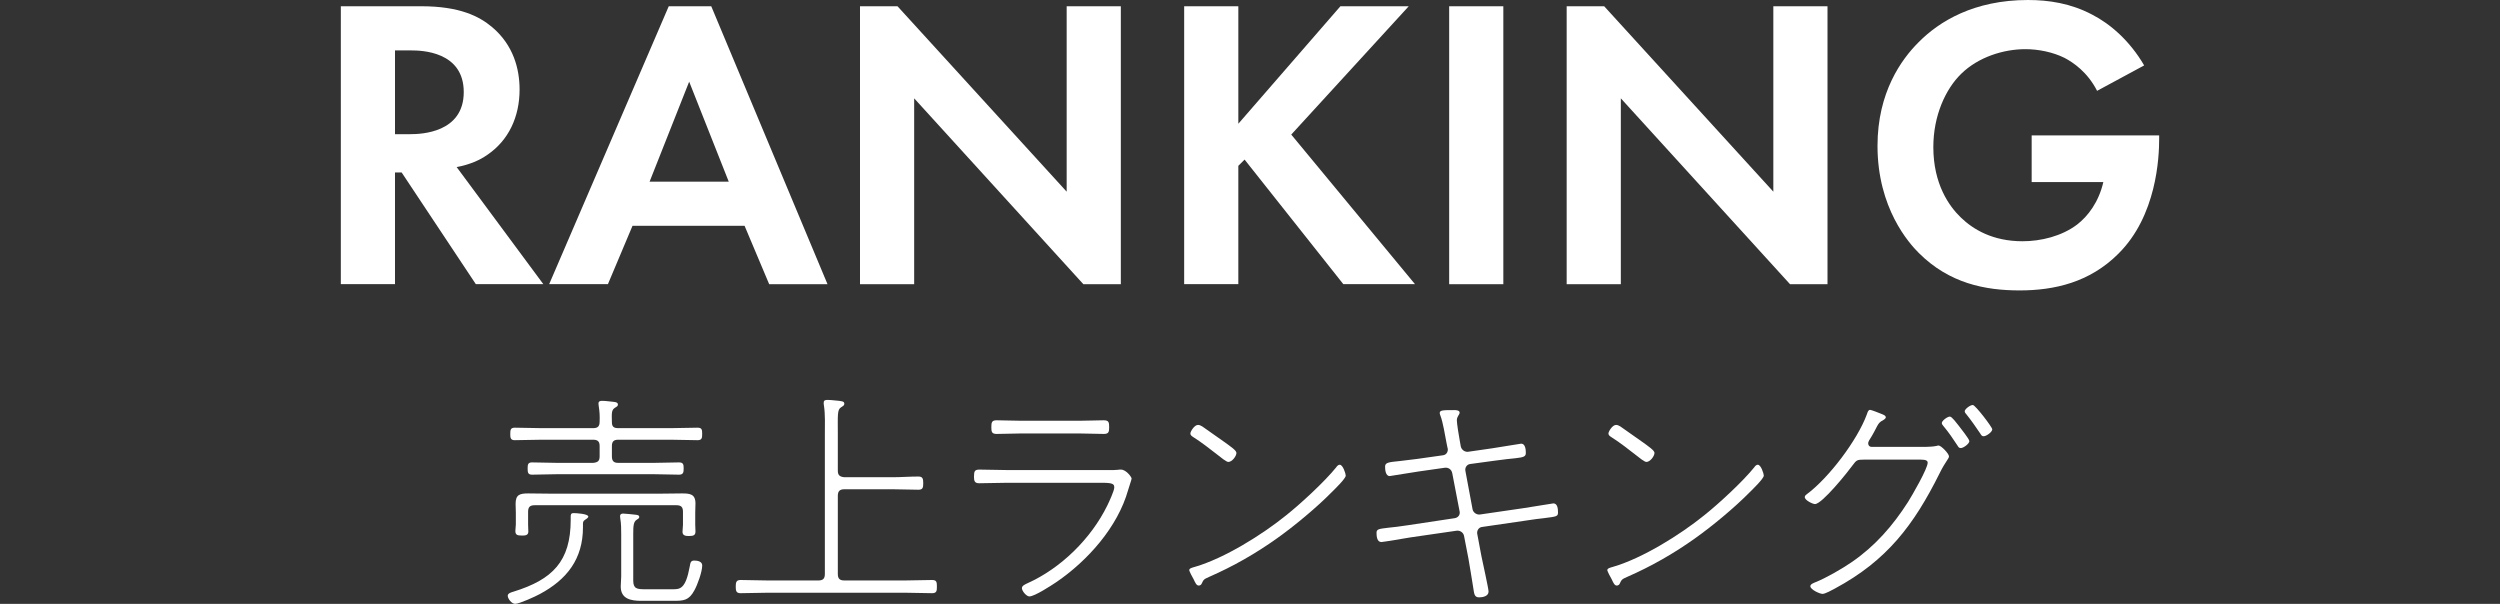
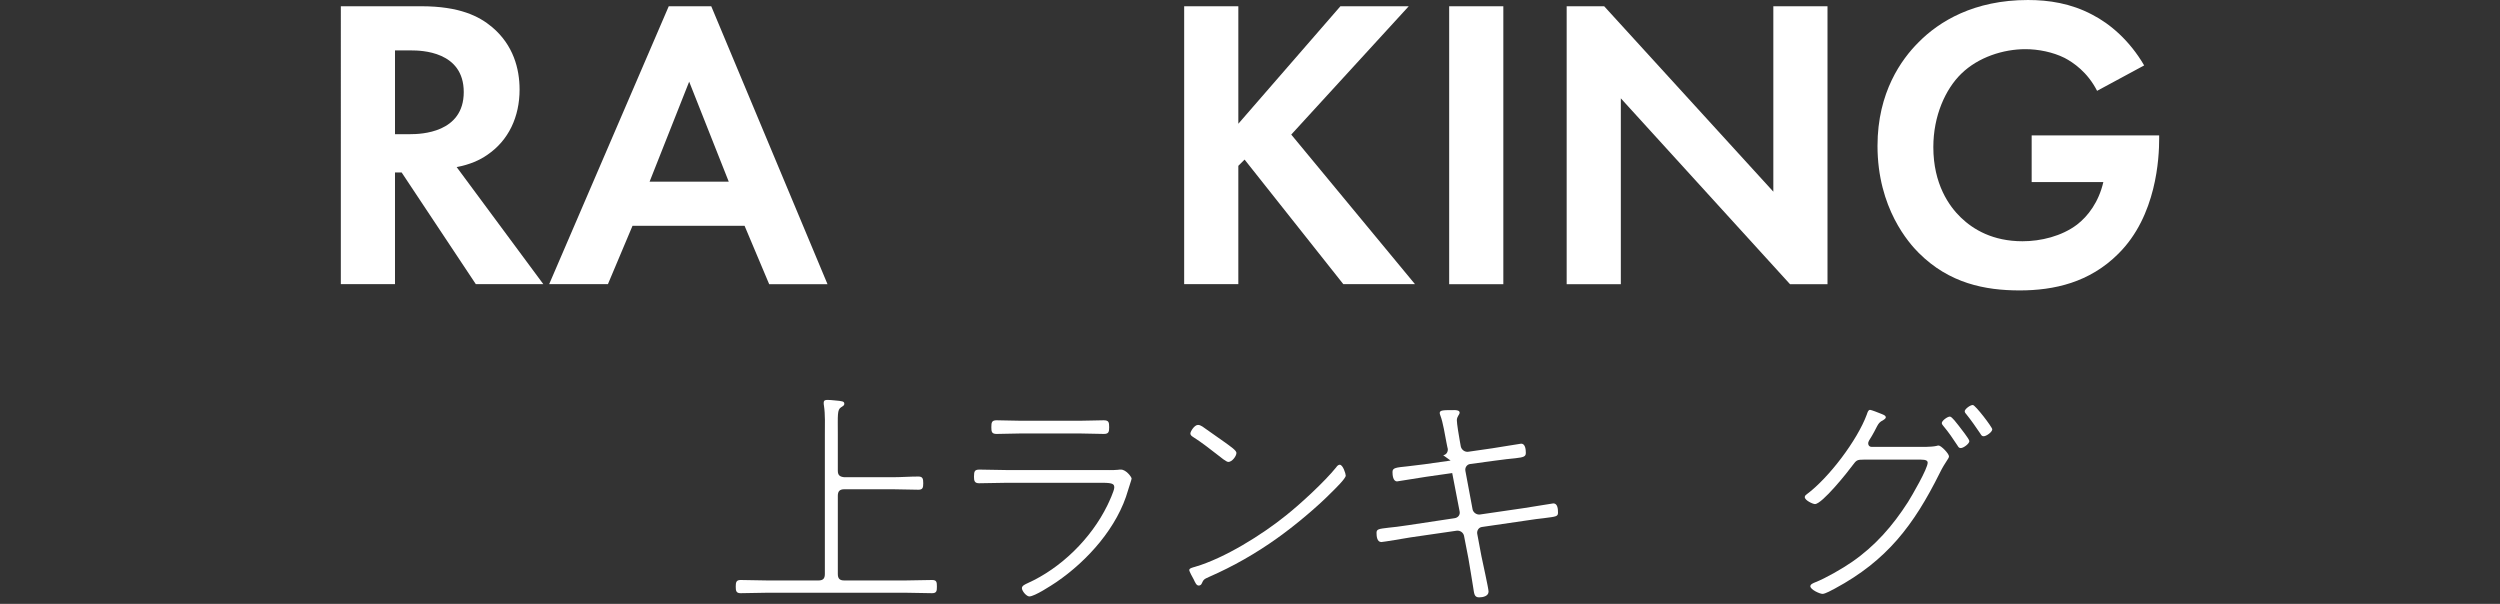
<svg xmlns="http://www.w3.org/2000/svg" id="_レイヤー_1" data-name="レイヤー 1" viewBox="0 0 540 130.43">
  <rect x="0" y="0" width="540" height="130.43" fill="#333333" stroke="none" />
  <defs>
    <style>
      .cls-1 {
        fill: #fff;
      }
    </style>
  </defs>
  <g>
-     <path class="cls-1" d="M125.92,113.03v.85c0,6.85-3.45,11.3-9.35,14.45-.9.5-4.4,2.1-5.3,2.1-.75,0-1.6-1.1-1.6-1.75,0-.55.8-.75,1.3-.9,8.35-2.6,12.3-6.5,12.3-15.5v-.65c0-.5.05-.8.65-.8.5,0,3.15.15,3.15.75,0,.3-.5.55-.7.7-.35.25-.4.35-.45.75ZM133.52,92.48h11.4c1.95,0,3.85-.1,5.75-.1.95,0,1,.45,1,1.35,0,.85-.05,1.35-1,1.35-1.9,0-3.8-.1-5.75-.1h-11.4c-.95,0-1.35.4-1.35,1.35v2.25c0,1,.4,1.4,1.35,1.4h7.7c1.85,0,3.65-.1,5.45-.1.95,0,1,.5,1,1.3s-.05,1.35-1,1.35c-1.8,0-3.6-.1-5.45-.1h-20.85c-1.85,0-3.65.1-5.45.1-.9,0-.95-.5-.95-1.35,0-.8.05-1.3.95-1.3,1.8,0,3.6.1,5.45.1h7.75c1-.1,1.4-.4,1.4-1.4v-2.25c0-.95-.4-1.35-1.4-1.35h-11.2c-1.9,0-3.8.1-5.75.1-.9,0-.95-.55-.95-1.3,0-.95.05-1.4,1-1.4,1.9,0,3.8.1,5.7.1h11.2c1,0,1.4-.4,1.4-1.4.05-1.15,0-2.2-.2-3.4,0-.15-.05-.35-.05-.5,0-.5.35-.6.75-.6.5,0,.95.05,1.4.1,1.1.15,2.05.05,2.05.7,0,.35-.25.45-.65.7-.75.5-.7,1.1-.65,3.15,0,.95.45,1.25,1.35,1.25ZM115.47,109.13c-1,0-1.4.4-1.4,1.4v2.75c0,.4.05,1.05.05,1.55,0,.85-.75.85-1.4.85-1,0-1.4-.15-1.4-1,0-.5.1-.95.1-1.4v-2.5c0-.75-.05-1.3-.05-1.95,0-2,.9-2.25,2.75-2.25,1.55,0,3.1.05,4.6.05h24.1c1.5,0,2.95-.05,4.45-.05,1.7,0,2.95.1,2.95,2.15,0,.7-.05,1.35-.05,2.05v2.55c0,.35.05,1,.05,1.45,0,.8-.35,1-1.4,1-.65,0-1.4-.05-1.4-.9,0-.45.1-1.1.1-1.5v-2.85c0-1-.4-1.4-1.4-1.4h-30.65ZM145.23,127.28c1.6,0,2.85.05,3.75-4.9.15-.85.2-1.3,1-1.3.7,0,1.7.2,1.7,1.05,0,1.35-1,4.15-1.7,5.4-1.2,2.2-2.3,2.25-4.65,2.25h-6.8c-2.25,0-4.45-.4-4.45-3.1,0-.75.1-1.45.1-2.15v-9.1c0-1.15,0-2.3-.2-3.45,0-.15-.05-.35-.05-.5,0-.4.3-.55.65-.55.5,0,2.15.2,2.7.25.3.05.8.05.8.5,0,.3-.3.4-.5.55-.75.45-.8,1.3-.8,3.2v9.95c0,1.8.8,1.9,2.6,1.9h5.85Z" />
    <path class="cls-1" d="M180.97,101.68c0,.95.4,1.3,1.4,1.4h10.45c1.85,0,3.7-.15,5.55-.15.95,0,1.05.5,1.05,1.45s-.1,1.4-1.05,1.4c-1.85,0-3.7-.1-5.55-.1h-10.45c-1,0-1.4.45-1.4,1.4v16.9c0,1,.4,1.4,1.4,1.4h13.15c1.95,0,3.9-.1,5.8-.1,1,0,1.05.45,1.05,1.45,0,.9-.05,1.4-1.05,1.4-1.9,0-3.85-.1-5.8-.1h-29.75c-1.95,0-3.85.1-5.8.1-.95,0-1.05-.5-1.05-1.4,0-.95.1-1.45,1.05-1.45,1.95,0,3.85.1,5.8.1h11c1,0,1.4-.4,1.4-1.4v-30.15c0-2,.1-4.3-.2-6.25-.05-.2-.05-.35-.05-.55,0-.55.3-.65.8-.65s1,.05,1.5.1c1.75.15,2.15.2,2.15.75,0,.35-.25.45-.7.75-.85.5-.7,1.7-.7,5.85v7.85Z" />
    <path class="cls-1" d="M238.08,101.53c1.1,0,2.25.05,3.35-.05.25-.05.5-.05.7-.05,1.1,0,2.3,1.6,2.3,1.95,0,.2-.7,2.2-.75,2.45-2.25,8-8.7,15.25-15.5,19.9-1.05.7-4.7,3.1-5.85,3.1-.6,0-1.6-1.15-1.6-1.8,0-.55.8-.85,1.2-1.05,7.25-3.25,13.75-9.65,17.25-16.8.35-.7,1.5-3.2,1.5-3.85,0-.7-.15-1.05-2.55-1.05h-20.65c-2,0-4,.1-6,.1-1,0-1.1-.55-1.1-1.45,0-1.2.2-1.5,1.2-1.5,1.95,0,3.95.1,5.9.1h20.6ZM233.33,90.88c1.7,0,3.65-.1,5.05-.1,1.1,0,1.2.4,1.2,1.5,0,1-.1,1.45-1.15,1.45-1.7,0-3.4-.1-5.1-.1h-12.9c-1.75,0-3.45.1-5.15.1-1.05,0-1.15-.45-1.15-1.45,0-1.05.1-1.5,1.15-1.5,1.5,0,3.4.1,5.15.1h12.9Z" />
    <path class="cls-1" d="M290.68,102.73c0,.65-2.45,3-3.05,3.6-3.25,3.3-8,7.25-11.8,9.95-4.55,3.25-9.45,6.05-14.6,8.3-1.25.55-1.25.6-1.7,1.55-.1.2-.35.35-.6.35-.5,0-.75-.6-1.1-1.35-.2-.35-.95-1.7-.95-2,0-.4.75-.55,1.25-.7,6.35-1.85,14.45-6.9,19.65-11.1,3.15-2.5,8.35-7.3,10.85-10.4.15-.25.45-.55.75-.55.7,0,1.3,1.95,1.3,2.35ZM259.72,92.13c1.65,1.15,3.3,2.3,4.9,3.45,1.15.85,2.45,1.7,2.45,2.25,0,.7-.95,1.95-1.75,1.95-.45,0-1.7-1.05-2.15-1.4-1.75-1.35-3.5-2.75-5.4-3.95-.3-.2-.65-.4-.65-.8s.85-1.85,1.65-1.85c.4,0,.65.2.95.35Z" />
-     <path class="cls-1" d="M311.73,98.33c.65-.1,1-.65,1-1.25,0-.15-.05-.35-.1-.5l-.2-1c-.3-1.55-.75-4.4-1.3-5.8-.05-.15-.15-.4-.15-.55,0-.65.7-.65,3.2-.65.35,0,1.1.05,1.1.55,0,.45-.6.8-.6,1.65,0,.75.45,3.4.6,4.25l.25,1.4c.15.7.85,1.25,1.6,1.15l5.2-.75c.8-.1,6.05-1,6.25-1,.9,0,1,1.3,1,2,0,.75-.4.95-2.25,1.15-1.05.1-2.5.25-4.65.55l-5.15.7c-.7.1-1.15.8-1,1.5l1.55,8.3c.15.7.9,1.2,1.6,1.1l9.6-1.4c.75-.1,6.1-1,6.25-1,.95,0,1,1.3,1,2,0,.85-.4.85-3.1,1.2-.95.1-2.15.25-3.75.5l-9.6,1.4c-.7.1-1.1.8-1,1.45l.9,4.8c.25,1.25,1.55,7.05,1.55,7.7,0,1-1.25,1.25-2.05,1.25-1.15,0-1.05-1-1.3-2.35-.3-1.8-.7-4.4-1-6.05l-.95-4.9c-.15-.7-.85-1.2-1.6-1.1l-10,1.45c-.9.15-5.9,1-6.25,1-.95,0-1.05-1.25-1.05-2,0-.8.5-.85,2.6-1.1,1-.1,2.4-.25,4.3-.55l9.95-1.5c.75-.1,1.25-.7,1.1-1.45l-1.6-8.3c-.15-.75-.8-1.25-1.6-1.15l-5.6.8c-.8.1-6.15,1-6.3,1-.9,0-1-1.35-1-2.05,0-.9.8-.95,3.2-1.2.95-.1,2.15-.25,3.7-.45l5.65-.8Z" />
-     <path class="cls-1" d="M380.98,102.73c0,.65-2.45,3-3.05,3.6-3.25,3.3-8,7.25-11.8,9.95-4.55,3.25-9.45,6.05-14.6,8.3-1.25.55-1.25.6-1.7,1.55-.1.2-.35.35-.6.35-.5,0-.75-.6-1.1-1.35-.2-.35-.95-1.7-.95-2,0-.4.75-.55,1.25-.7,6.35-1.85,14.45-6.9,19.65-11.1,3.15-2.5,8.35-7.3,10.85-10.4.15-.25.45-.55.75-.55.7,0,1.3,1.95,1.3,2.35ZM350.02,92.13c1.65,1.15,3.3,2.3,4.9,3.45,1.15.85,2.45,1.7,2.45,2.25,0,.7-.95,1.95-1.75,1.95-.45,0-1.7-1.05-2.15-1.4-1.75-1.35-3.5-2.75-5.4-3.95-.3-.2-.65-.4-.65-.8s.85-1.85,1.65-1.85c.4,0,.65.2.95.35Z" />
+     <path class="cls-1" d="M311.73,98.33c.65-.1,1-.65,1-1.25,0-.15-.05-.35-.1-.5l-.2-1c-.3-1.55-.75-4.4-1.3-5.8-.05-.15-.15-.4-.15-.55,0-.65.7-.65,3.2-.65.35,0,1.1.05,1.1.55,0,.45-.6.8-.6,1.65,0,.75.45,3.4.6,4.25l.25,1.4c.15.7.85,1.25,1.6,1.15l5.2-.75c.8-.1,6.05-1,6.25-1,.9,0,1,1.3,1,2,0,.75-.4.95-2.25,1.15-1.05.1-2.5.25-4.65.55l-5.15.7c-.7.1-1.15.8-1,1.5l1.55,8.3c.15.7.9,1.2,1.6,1.1l9.6-1.4c.75-.1,6.1-1,6.25-1,.95,0,1,1.3,1,2,0,.85-.4.85-3.1,1.2-.95.1-2.15.25-3.75.5l-9.6,1.4c-.7.1-1.1.8-1,1.45l.9,4.8c.25,1.25,1.55,7.05,1.55,7.7,0,1-1.25,1.25-2.05,1.25-1.15,0-1.05-1-1.3-2.35-.3-1.8-.7-4.4-1-6.05l-.95-4.9c-.15-.7-.85-1.2-1.6-1.1l-10,1.45c-.9.15-5.9,1-6.25,1-.95,0-1.05-1.25-1.05-2,0-.8.5-.85,2.6-1.1,1-.1,2.4-.25,4.3-.55l9.95-1.5c.75-.1,1.25-.7,1.1-1.45l-1.6-8.3l-5.6.8c-.8.1-6.15,1-6.3,1-.9,0-1-1.35-1-2.05,0-.9.8-.95,3.2-1.2.95-.1,2.15-.25,3.7-.45l5.65-.8Z" />
    <path class="cls-1" d="M413.78,96.53c1.3,0,3.25.05,4.45-.2.15-.05.35-.1.5-.1.55,0,2.25,1.75,2.25,2.35,0,.5-.8,1.15-2,3.6-5.6,11.25-11.4,18.9-22.65,24.95-.55.3-2.1,1.15-2.65,1.15-.65,0-2.65-.95-2.65-1.65,0-.45.7-.7,1.05-.85,2.3-.9,5.85-2.95,7.95-4.4,5-3.45,8.8-7.8,12.1-12.95.85-1.35,4.25-7.2,4.25-8.5,0-.75-1.25-.65-2.4-.65h-11.45c-1.35,0-1.55.1-2.35,1.2-1.05,1.45-6.6,8.4-8.15,8.4-.45,0-2.2-.8-2.2-1.5,0-.3.2-.45.4-.6,4.8-3.55,10.95-11.7,13-17.25.15-.45.3-1,.7-1,.25,0,1.8.6,2.15.75.45.2,1.25.4,1.25.85,0,.3-.4.5-.6.65-1.35.65-1.05,1.3-3,4.35-.1.2-.2.4-.2.65,0,.45.3.75.75.75h9.5ZM423.03,91.88c.4.55,2.35,2.95,2.35,3.4,0,.55-1.25,1.5-1.85,1.5-.4,0-.5-.2-.75-.6-.95-1.45-1.9-2.85-3-4.15-.15-.2-.35-.4-.35-.65,0-.5,1.2-1.4,1.75-1.4.45,0,1.55,1.55,1.85,1.9ZM430.33,92.73c0,.6-1.3,1.5-1.85,1.5-.4,0-.5-.2-.75-.6-.95-1.4-1.95-2.85-3-4.15-.15-.15-.35-.4-.35-.65,0-.45,1.15-1.35,1.75-1.35.55,0,4.2,4.8,4.2,5.25Z" />
  </g>
  <g>
    <path class="cls-1" d="M90.99,1.35c8.28,0,12.51,2.16,15.3,4.5,4.59,3.87,5.94,9,5.94,13.5,0,5.85-2.34,10.98-7.02,14.13-1.53,1.08-3.69,2.07-6.57,2.61l18.72,25.29h-14.58l-16.02-24.12h-1.44v24.12h-11.7V1.35h17.37ZM85.32,28.98h3.33c2.25,0,11.52-.27,11.52-9.09s-9.18-9-11.34-9h-3.51v18.09Z" />
    <path class="cls-1" d="M160.83,48.78h-24.21l-5.31,12.6h-12.69L144.45,1.35h9.18l25.11,60.03h-12.6l-5.31-12.6ZM157.41,39.24l-8.55-21.6-8.55,21.6h17.1Z" />
-     <path class="cls-1" d="M185.76,61.38V1.35h8.1l36.54,40.05V1.35h11.7v60.03h-8.1l-36.54-40.14v40.14h-11.7Z" />
    <path class="cls-1" d="M267.48,26.73l22.05-25.38h14.76l-25.38,27.72,26.73,32.31h-15.48l-21.33-26.91-1.35,1.35v25.56h-11.7V1.35h11.7v25.38Z" />
    <path class="cls-1" d="M324.72,1.35v60.03h-11.7V1.35h11.7Z" />
    <path class="cls-1" d="M338.4,61.38V1.35h8.1l36.54,40.05V1.35h11.7v60.03h-8.1l-36.54-40.14v40.14h-11.7Z" />
    <path class="cls-1" d="M438.84,29.25h27.54v.72c0,4.05-.54,16.65-8.82,24.84-6.21,6.21-13.86,7.92-21.33,7.92s-15.21-1.53-21.78-8.1c-2.07-2.07-8.91-9.63-8.91-23.13,0-11.61,5.22-18.72,8.82-22.32,4.5-4.59,12.06-9.18,23.67-9.18,4.5,0,9.27.72,13.86,3.15,3.87,1.98,8.1,5.58,11.25,10.98l-10.17,5.49c-2.07-4.05-5.13-6.12-7.02-7.11-2.52-1.26-5.67-1.89-8.46-1.89-4.77,0-10.17,1.71-13.86,5.31-3.42,3.33-6.03,9.09-6.03,15.84,0,8.01,3.42,12.78,5.94,15.21,2.7,2.61,6.93,5.13,13.32,5.13,3.96,0,8.46-1.08,11.79-3.6,2.34-1.8,4.68-4.86,5.67-9.18h-15.48v-10.08Z" />
  </g>
</svg>